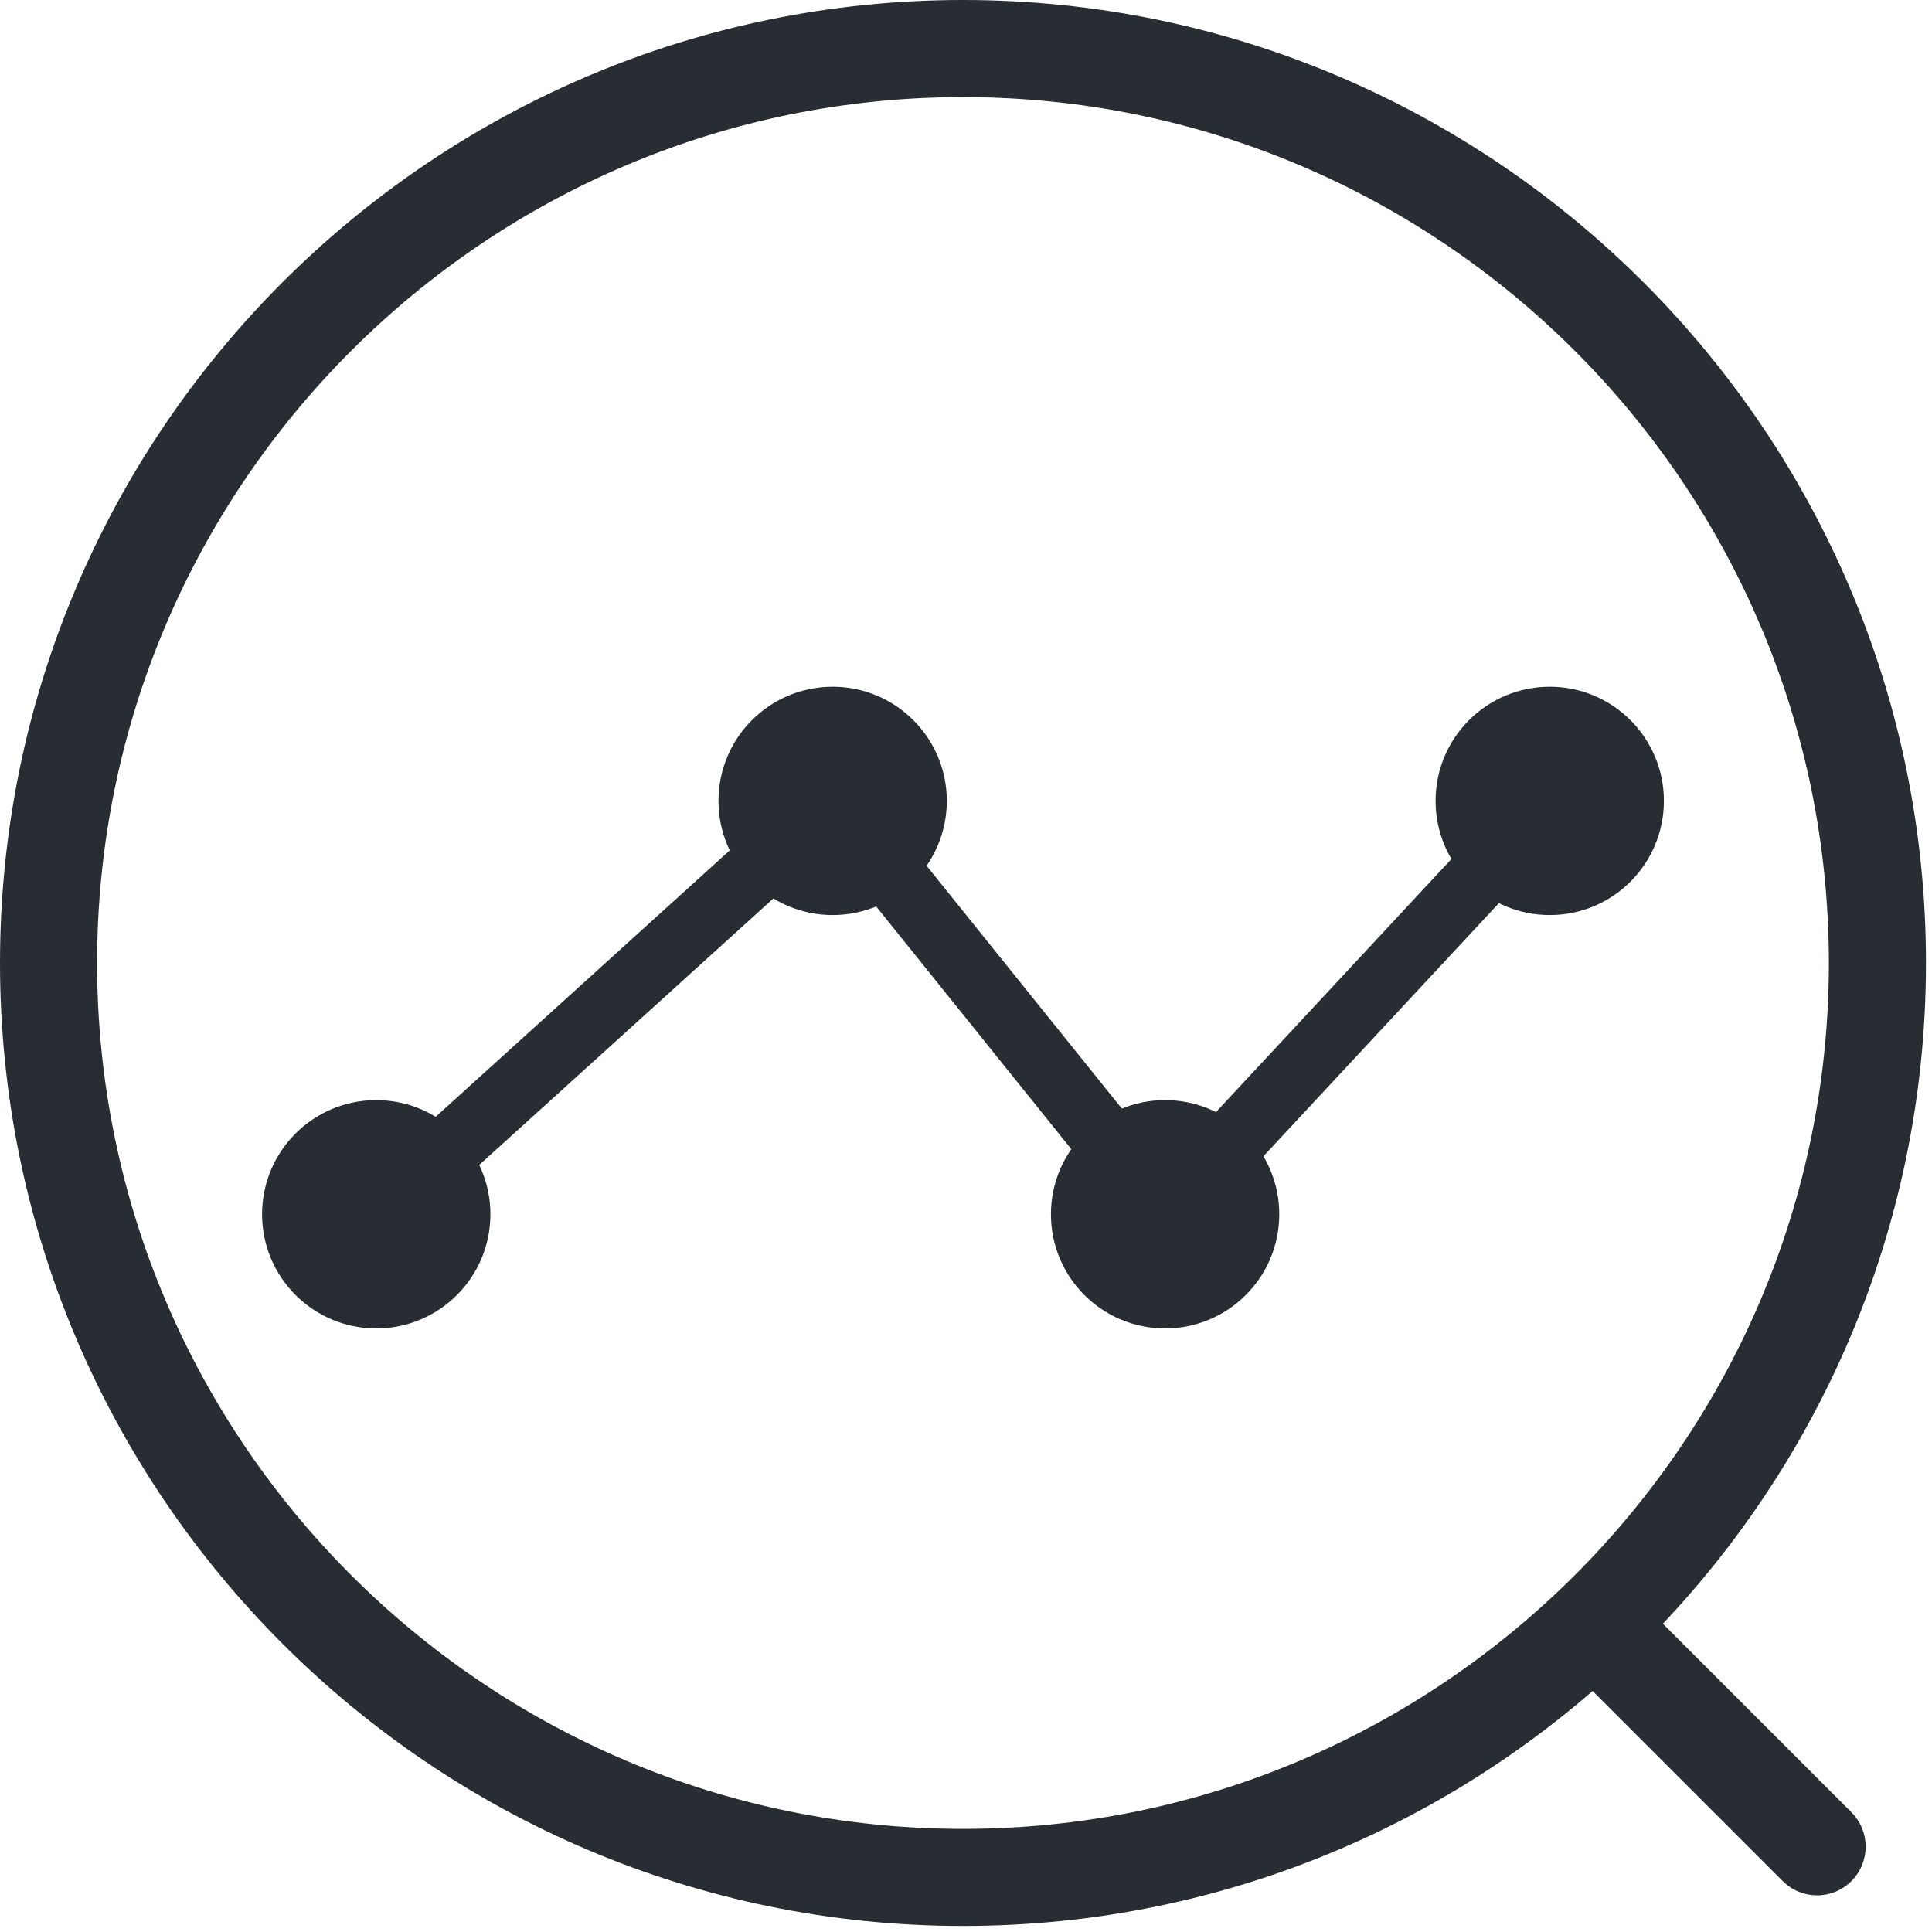
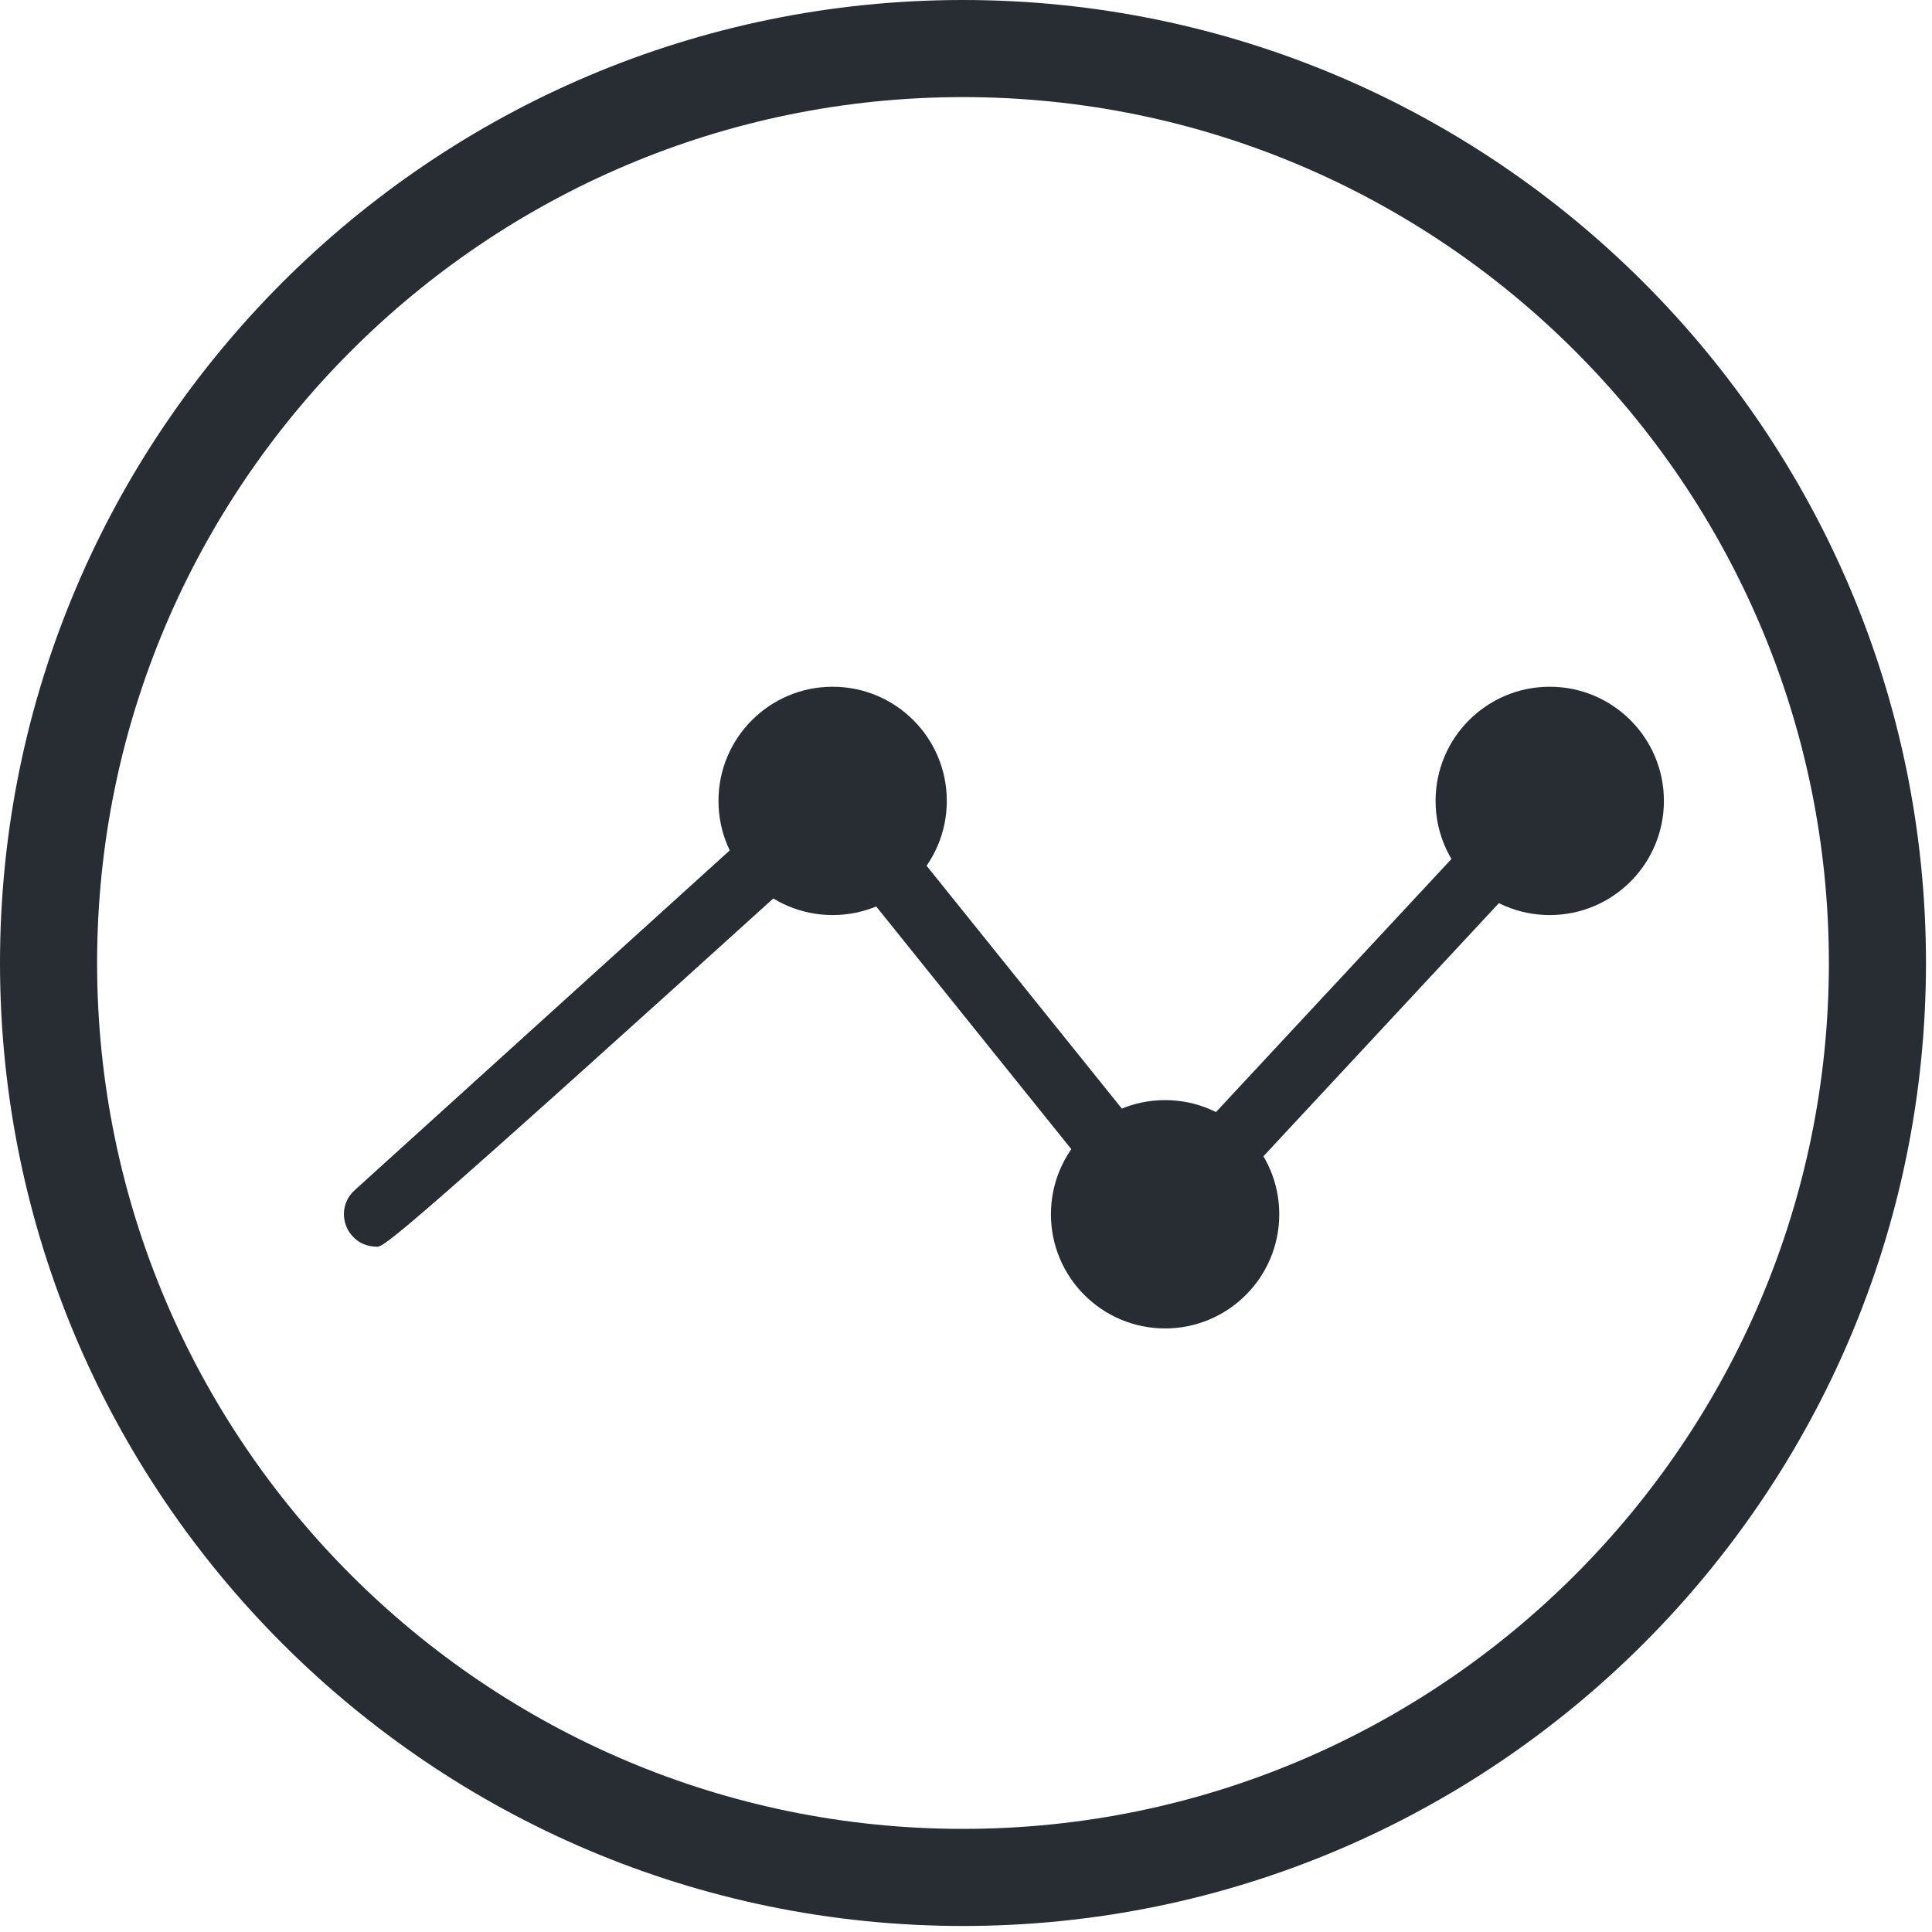
<svg xmlns="http://www.w3.org/2000/svg" width="154" height="154" viewBox="0 0 154 154" fill="none">
  <path d="M76.76 153.52C34.43 153.52 0 119.08 0 76.76C0 34.44 34.44 0 76.76 0C119.08 0 153.52 34.44 153.52 76.76C153.52 119.08 119.08 153.52 76.76 153.52ZM76.76 7.74C38.7 7.74 7.74 38.7 7.74 76.76C7.74 114.82 38.7 145.78 76.76 145.78C114.82 145.78 145.78 114.82 145.78 76.76C145.78 38.7 114.82 7.74 76.76 7.74Z" fill="#282D34" />
-   <path d="M144.84 151.08C143.85 151.08 142.86 150.7 142.1 149.94L127.09 134.93C125.58 133.42 125.58 130.97 127.09 129.45C128.6 127.94 131.05 127.94 132.57 129.45L147.58 144.46C149.09 145.97 149.09 148.42 147.58 149.94C146.83 150.69 145.84 151.08 144.84 151.08Z" fill="#282D34" />
-   <path d="M29.99 99.37C29.29 99.37 28.59 99.09 28.08 98.52C27.13 97.46 27.2 95.83 28.26 94.88L64.64 61.92C65.17 61.45 65.86 61.2 66.58 61.26C67.29 61.32 67.94 61.66 68.39 62.21L93.02 92.84L121.65 62.07C122.62 61.03 124.25 60.97 125.3 61.94C126.34 62.91 126.4 64.54 125.43 65.59L94.77 98.55C94.26 99.1 93.53 99.4 92.79 99.37C92.04 99.34 91.34 98.99 90.87 98.41L66.09 67.59L31.74 98.71C31.24 99.16 30.63 99.38 30.01 99.38L29.99 99.37Z" fill="#282D34" />
-   <path d="M29.99 105.89C35.016 105.89 39.09 101.816 39.09 96.79C39.09 91.764 35.016 87.69 29.99 87.69C24.964 87.69 20.89 91.764 20.89 96.79C20.89 101.816 24.964 105.89 29.99 105.89Z" fill="#282D34" />
+   <path d="M29.99 99.37C29.29 99.37 28.59 99.09 28.08 98.52C27.13 97.46 27.2 95.83 28.26 94.88L64.64 61.92C65.17 61.45 65.86 61.2 66.58 61.26C67.29 61.32 67.94 61.66 68.39 62.21L93.02 92.84L121.65 62.07C122.62 61.03 124.25 60.97 125.3 61.94C126.34 62.91 126.4 64.54 125.43 65.59L94.77 98.55C94.26 99.1 93.53 99.4 92.79 99.37C92.04 99.34 91.34 98.99 90.87 98.41L66.09 67.59C31.24 99.16 30.63 99.38 30.01 99.38L29.99 99.37Z" fill="#282D34" />
  <path d="M66.37 72.94C71.396 72.94 75.47 68.866 75.47 63.84C75.47 58.814 71.396 54.74 66.37 54.74C61.344 54.74 57.27 58.814 57.27 63.84C57.27 68.866 61.344 72.94 66.37 72.94Z" fill="#282D34" />
  <path d="M92.87 105.89C97.896 105.89 101.97 101.816 101.97 96.79C101.97 91.764 97.896 87.69 92.87 87.69C87.844 87.69 83.77 91.764 83.77 96.79C83.77 101.816 87.844 105.89 92.87 105.89Z" fill="#282D34" />
  <path d="M123.53 72.94C128.556 72.94 132.63 68.866 132.63 63.84C132.63 58.814 128.556 54.74 123.53 54.74C118.504 54.74 114.43 58.814 114.43 63.84C114.43 68.866 118.504 72.94 123.53 72.94Z" fill="#282D34" />
</svg>